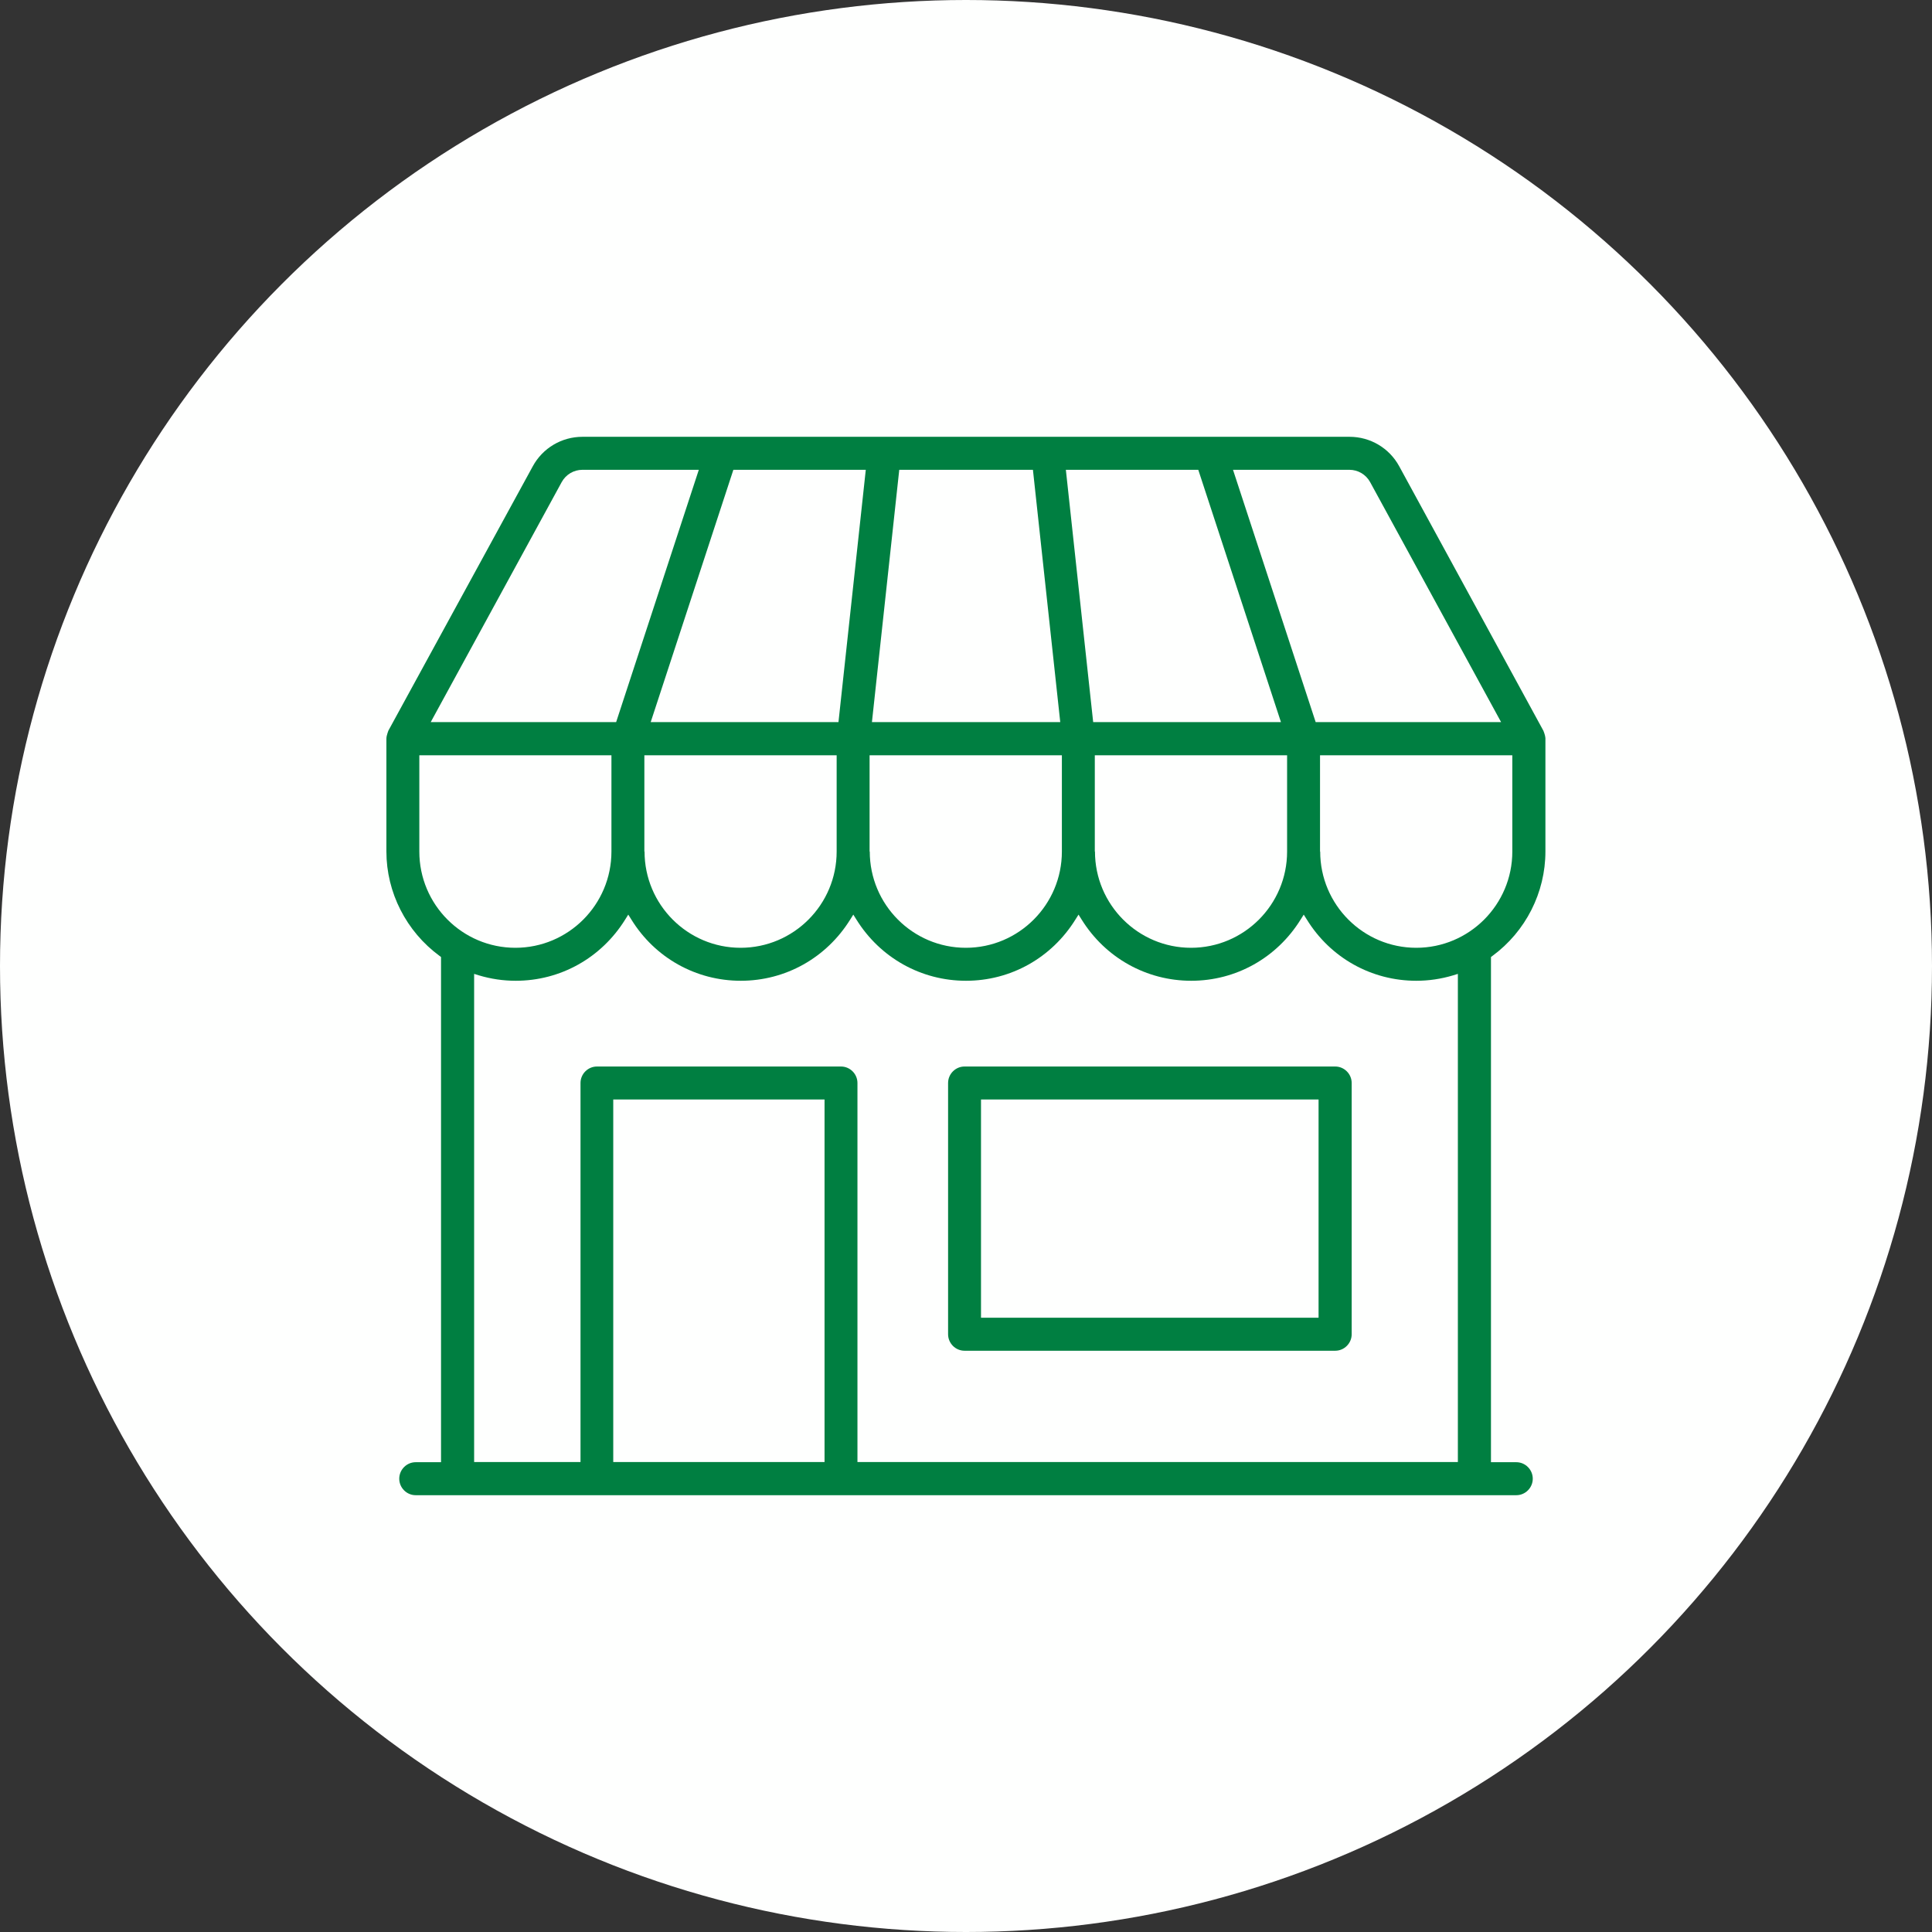
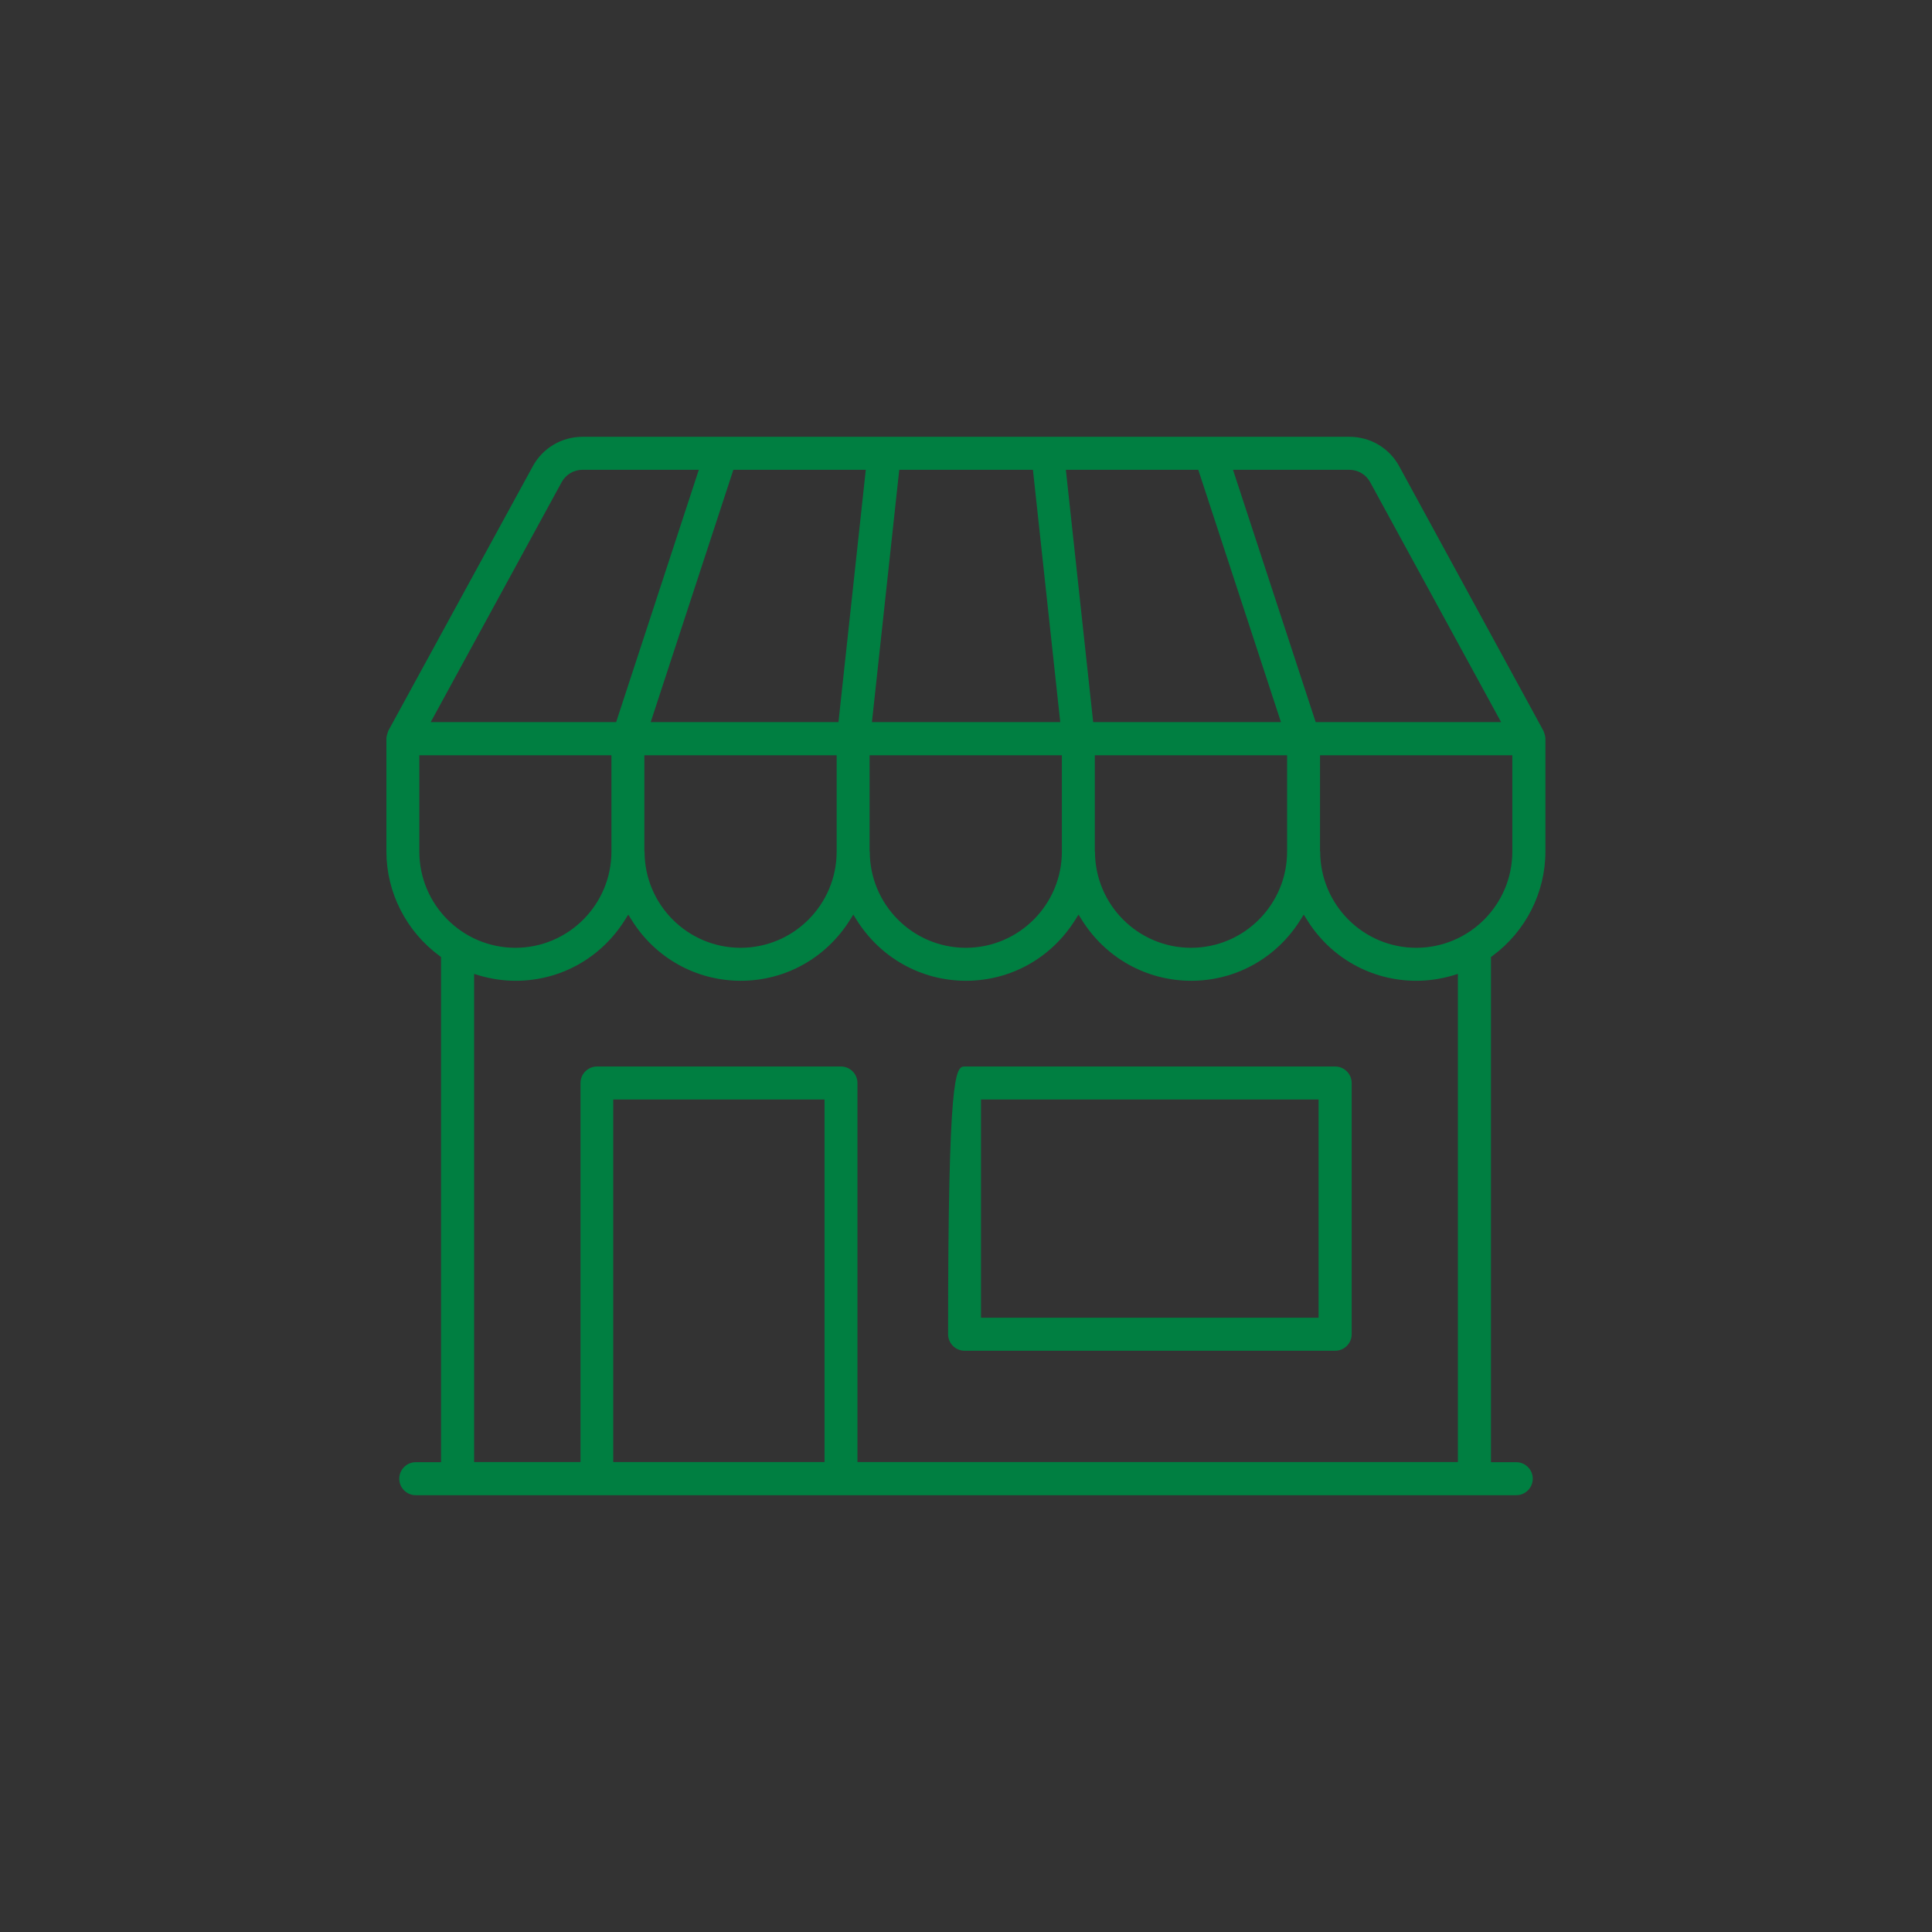
<svg xmlns="http://www.w3.org/2000/svg" width="115" height="115" viewBox="0 0 115 115" fill="none">
  <rect x="0" y="0" width="115" height="115" fill="#333333" stroke="none" />
-   <circle cx="57.5" cy="57.5" r="57.5" fill="#FEFFFE" />
  <g clip-path="url(#clip0_5620_61962)">
    <path d="M24.744 89C24.206 89 23.765 88.558 23.765 88.018C23.765 87.479 24.206 87.036 24.744 87.036H26.252V56.966L26.166 56.901C24.184 55.445 23 53.125 23 50.686V43.975C23 43.857 23.032 43.749 23.065 43.641L23.118 43.49L31.711 27.759C32.303 26.669 33.434 26 34.672 26H80.328C81.566 26 82.697 26.669 83.289 27.759L91.871 43.501C91.968 43.749 91.978 43.846 91.989 43.943V50.686C91.989 53.125 90.816 55.445 88.834 56.901L88.748 56.966V87.036H90.256C90.794 87.036 91.236 87.479 91.236 88.018C91.236 88.558 90.794 89 90.256 89H24.744ZM50.059 63.483C50.598 63.483 51.039 63.925 51.039 64.465V87.025H86.778V57.969L86.498 58.056C85.776 58.272 85.044 58.379 84.301 58.379C81.641 58.379 79.197 57.02 77.787 54.733L77.603 54.441L77.42 54.733C75.999 57.02 73.566 58.379 70.906 58.379C68.246 58.379 65.802 57.02 64.381 54.733L64.198 54.441L64.014 54.733C62.593 57.02 60.16 58.379 57.5 58.379C54.84 58.379 52.396 57.02 50.975 54.733L50.792 54.441L50.609 54.733C49.187 57.02 46.754 58.379 44.094 58.379C41.434 58.379 38.99 57.02 37.58 54.733L37.397 54.441L37.214 54.733C35.792 57.02 33.359 58.379 30.699 58.379C29.956 58.379 29.224 58.272 28.502 58.056L28.222 57.969V87.025H34.554V64.465C34.554 63.925 34.995 63.483 35.534 63.483H50.07H50.059ZM36.503 87.025H49.08V65.447H36.503V87.025ZM78.583 50.686C78.583 53.848 81.146 56.416 84.301 56.416C87.456 56.416 90.019 53.848 90.019 50.686V44.957H78.573V50.686H78.583ZM65.177 50.686C65.177 53.848 67.74 56.416 70.895 56.416C74.05 56.416 76.613 53.848 76.613 50.686V44.957H65.167V50.686H65.177ZM51.772 50.686C51.772 53.848 54.334 56.416 57.489 56.416C60.644 56.416 63.207 53.848 63.207 50.686V44.957H51.761V50.686H51.772ZM38.366 50.686C38.366 53.848 40.928 56.416 44.083 56.416C47.238 56.416 49.801 53.848 49.801 50.686V44.957H38.355V50.686H38.366ZM24.96 50.686C24.96 53.848 27.523 56.416 30.677 56.416C33.832 56.416 36.395 53.848 36.395 50.686V44.957H24.96V50.686ZM78.314 42.983H89.351L81.555 28.697C81.308 28.244 80.834 27.964 80.317 27.964H73.393L78.314 42.983ZM65.081 42.983H76.247L71.326 27.964H63.444L65.07 42.983H65.081ZM51.89 42.983H63.11L61.484 27.964H53.527L51.901 42.983H51.89ZM38.742 42.983H49.909L51.535 27.964H43.653L38.732 42.983H38.742ZM34.672 27.964C34.155 27.964 33.682 28.244 33.434 28.697L25.638 42.983H36.675L41.596 27.964H34.672Z" fill="#007F41" />
-     <path d="M57.413 80.401C56.875 80.401 56.434 79.959 56.434 79.419V64.465C56.434 63.925 56.875 63.483 57.413 63.483H79.477C80.015 63.483 80.457 63.925 80.457 64.465V79.419C80.457 79.959 80.015 80.401 79.477 80.401H57.413ZM58.393 78.437H78.486V65.447H58.393V78.437Z" fill="#007F41" />
+     <path d="M57.413 80.401C56.875 80.401 56.434 79.959 56.434 79.419C56.434 63.925 56.875 63.483 57.413 63.483H79.477C80.015 63.483 80.457 63.925 80.457 64.465V79.419C80.457 79.959 80.015 80.401 79.477 80.401H57.413ZM58.393 78.437H78.486V65.447H58.393V78.437Z" fill="#007F41" />
  </g>
  <defs>
    <clipPath id="clip0_5620_61962">
      <rect width="69" height="63" fill="white" transform="translate(23 26)" />
    </clipPath>
  </defs>
</svg>